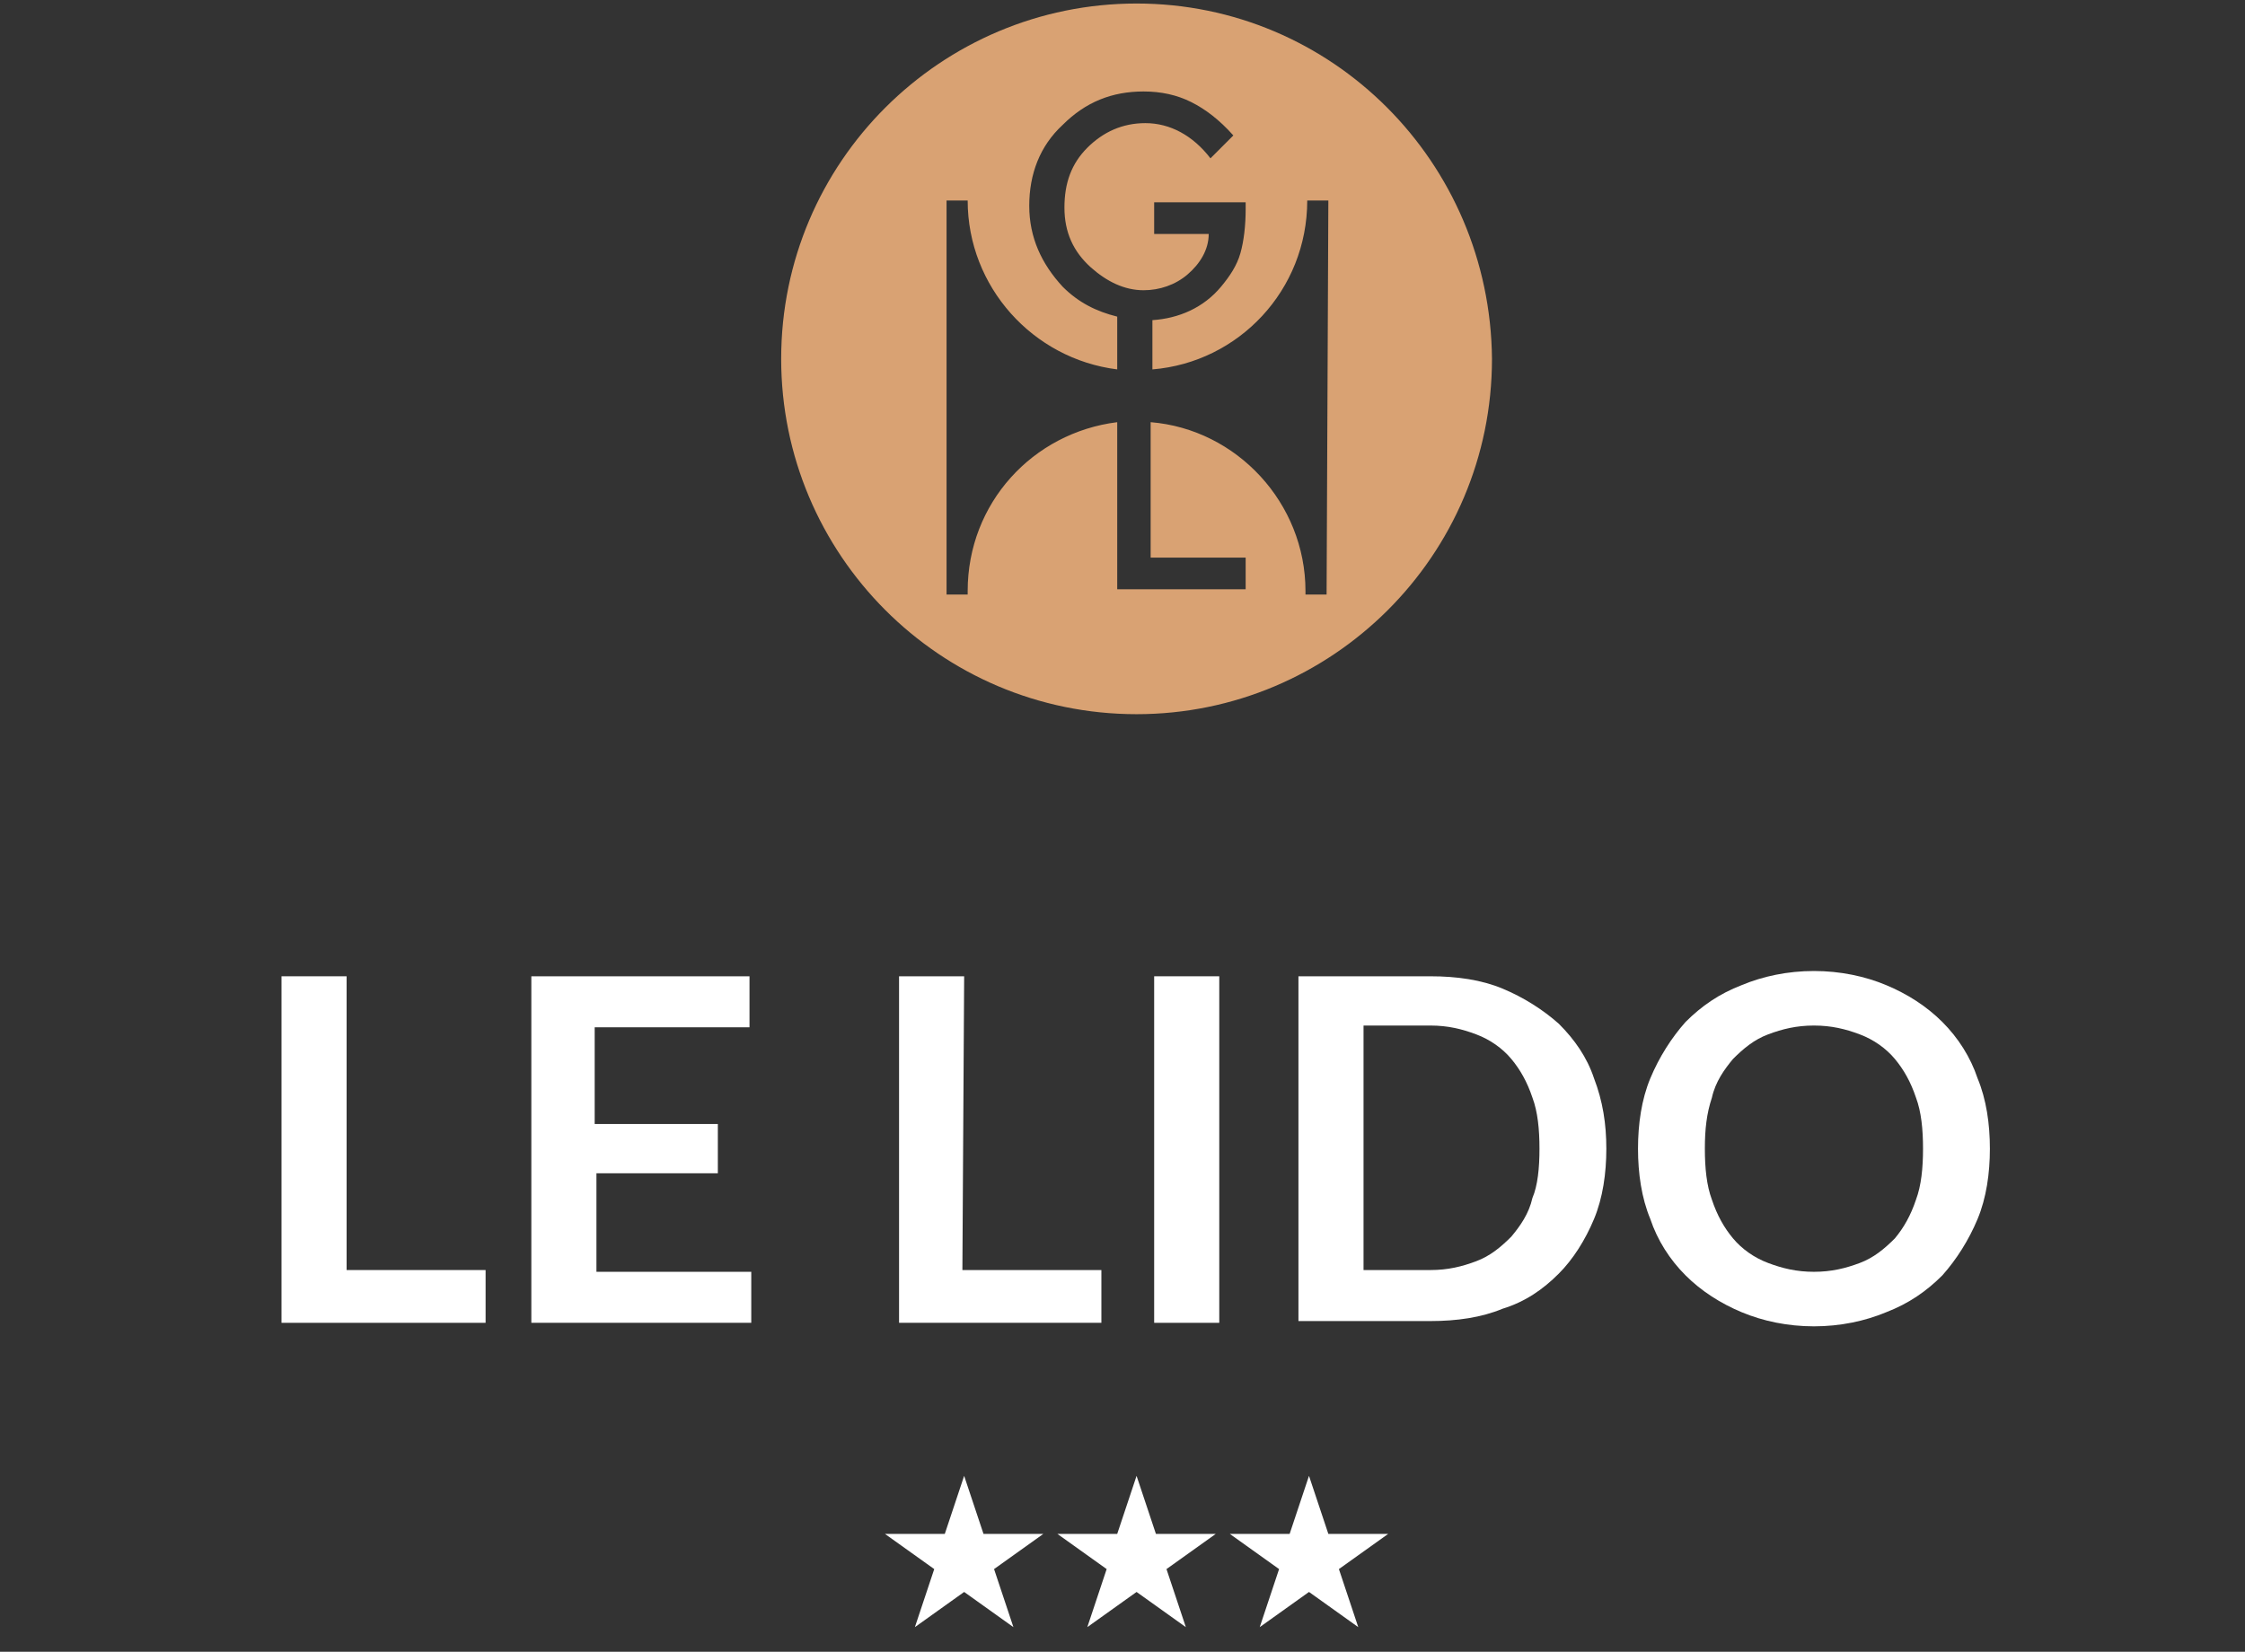
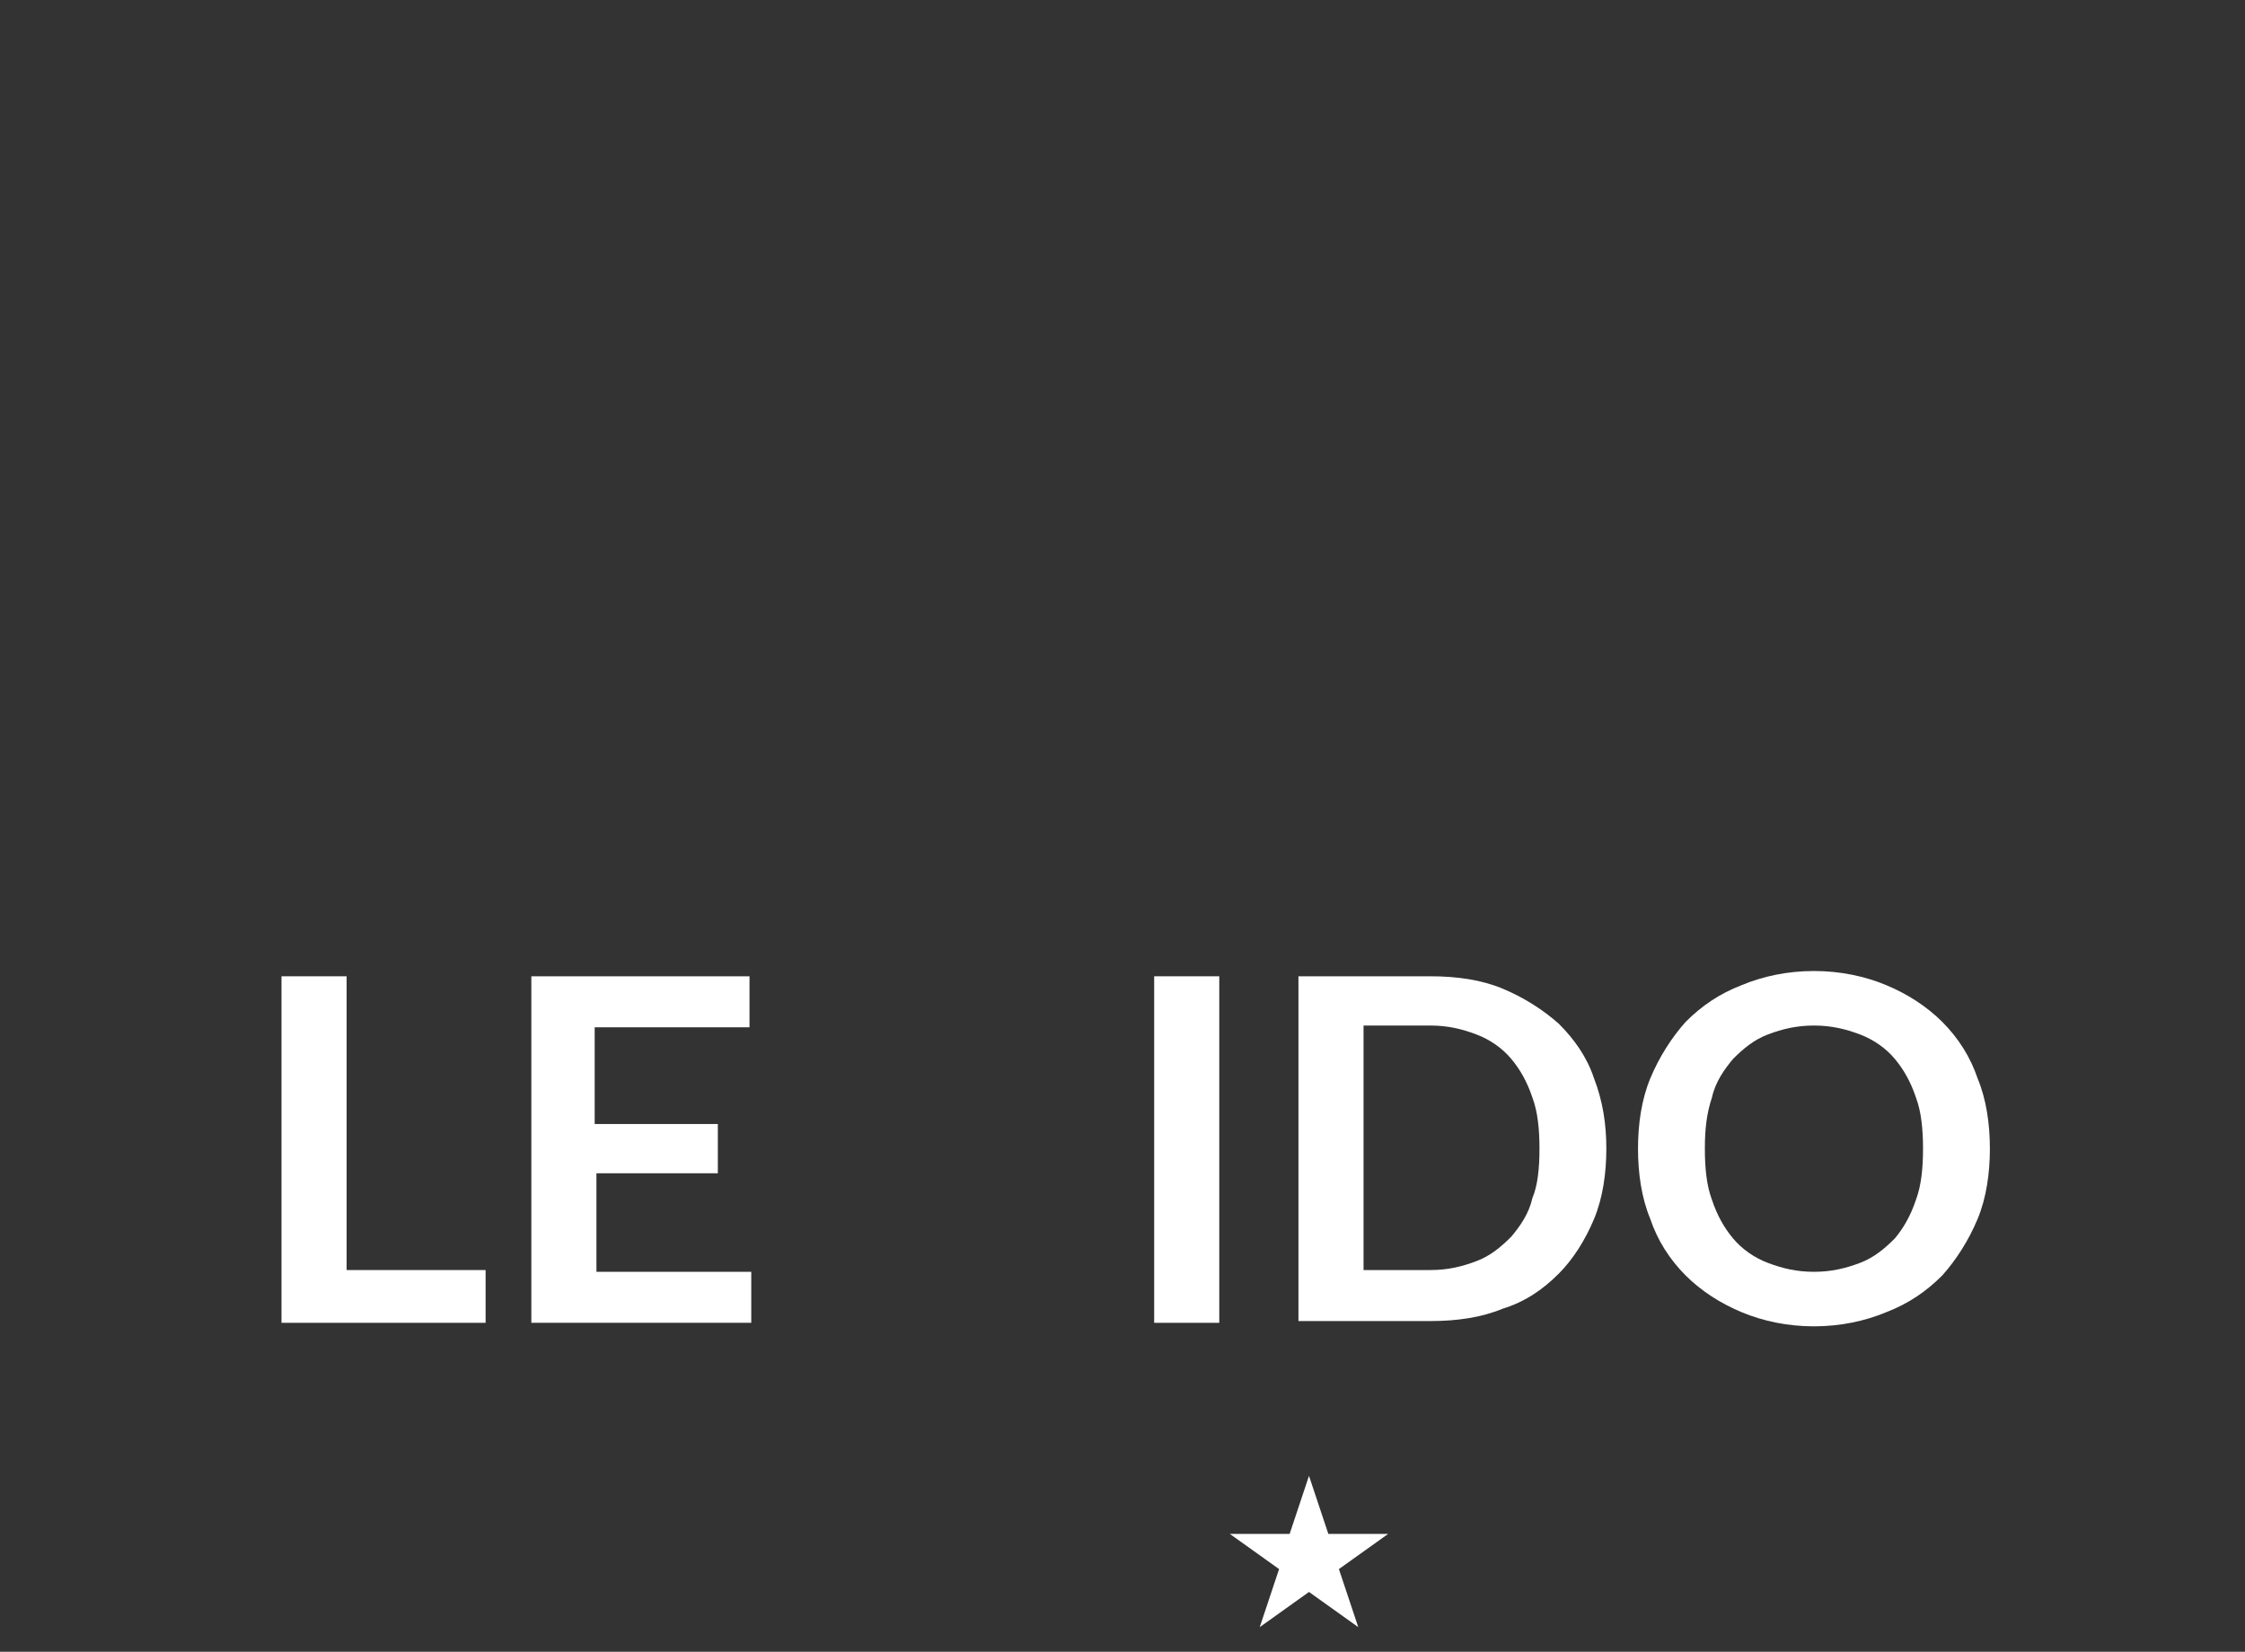
<svg xmlns="http://www.w3.org/2000/svg" version="1.1" id="Calque_1" x="0px" y="0px" viewBox="0 0 127.6 93.9" style="enable-background:new 0 0 127.6 93.9;" xml:space="preserve">
  <rect x="0" y="0" width="127.6" height="93.9" fill="#333333" stroke="none" />
  <style type="text/css">
	.st0{fill:#D9A273;}
	.st1{fill:#FFFFFF;}
</style>
-   <path class="st0" d="M64.6,0.2c-11.1,0-20.2,9-20.2,20.2c0,11.1,9,20.2,20.2,20.2c11.1,0,20.2-9,20.2-20.2  C84.7,9.2,75.7,0.2,64.6,0.2z M75.4,33.8h-1.2c0-0.1,0-0.2,0-0.2c0-5-3.9-9.2-8.8-9.6v7.7h5.4v1.8h-7.3V24c-4.8,0.6-8.5,4.6-8.5,9.6  c0,0.1,0,0.2,0,0.2h-1.2V11.4H55c0,4.9,3.7,9,8.5,9.6v-3c-1.2-0.3-2.2-0.8-3.1-1.7c-1.2-1.3-1.9-2.8-1.9-4.6s0.6-3.4,1.9-4.6  c1.3-1.3,2.8-1.9,4.6-1.9c1,0,1.9,0.2,2.7,0.6c0.8,0.4,1.6,1,2.4,1.9L68.8,9c-1-1.3-2.3-2-3.7-2c-1.3,0-2.4,0.5-3.3,1.4  c-0.9,0.9-1.3,2-1.3,3.4s0.5,2.5,1.5,3.4c0.9,0.8,1.9,1.3,3,1.3c0.9,0,1.8-0.3,2.5-0.9s1.2-1.4,1.2-2.3h-3.1v-1.8h5.2v0.4  c0,0.9-0.1,1.8-0.3,2.5c-0.2,0.7-0.6,1.3-1.1,1.9c-1,1.2-2.4,1.8-3.9,1.9V21c4.9-0.4,8.8-4.5,8.8-9.6h1.2L75.4,33.8L75.4,33.8z" />
  <g>
    <path class="st1" d="M19.7,72.2h7.9v3H16V55.5h3.7V72.2z" />
    <path class="st1" d="M42.6,55.5v2.9h-8.8v5.5h7v2.8h-6.9v5.6h8.8v2.9H30.2V55.5H42.6z" />
-     <path class="st1" d="M54.7,72.2h7.9v3H51.1V55.5h3.7L54.7,72.2L54.7,72.2z" />
    <path class="st1" d="M69.3,75.2h-3.7V55.5h3.7V75.2z" />
    <path class="st1" d="M91.3,65.3c0,1.4-0.2,2.8-0.7,4s-1.2,2.3-2,3.1c-0.9,0.9-1.9,1.6-3.2,2c-1.2,0.5-2.6,0.7-4.1,0.7h-7.5V55.5   h7.5c1.5,0,2.9,0.2,4.1,0.7s2.3,1.2,3.2,2c0.9,0.9,1.6,1.9,2,3.1C91.1,62.6,91.3,63.9,91.3,65.3z M87.5,65.3c0-1.1-0.1-2.1-0.4-2.9   c-0.3-0.9-0.7-1.6-1.2-2.2c-0.5-0.6-1.2-1.1-2-1.4c-0.8-0.3-1.6-0.5-2.6-0.5h-3.8v13.9h3.8c1,0,1.8-0.2,2.6-0.5   c0.8-0.3,1.4-0.8,2-1.4c0.5-0.6,1-1.3,1.2-2.2C87.4,67.4,87.5,66.4,87.5,65.3z" />
    <path class="st1" d="M113.1,65.3c0,1.4-0.2,2.8-0.7,4s-1.2,2.3-2,3.2c-0.9,0.9-1.9,1.6-3.2,2.1c-1.2,0.5-2.6,0.8-4.1,0.8   s-2.9-0.3-4.1-0.8s-2.3-1.2-3.2-2.1c-0.9-0.9-1.6-2-2-3.2c-0.5-1.2-0.7-2.6-0.7-4s0.2-2.8,0.7-4s1.2-2.3,2-3.2   c0.9-0.9,1.9-1.6,3.2-2.1c1.2-0.5,2.6-0.8,4.1-0.8s2.9,0.3,4.1,0.8s2.3,1.2,3.2,2.1c0.9,0.9,1.6,2,2,3.2   C112.9,62.5,113.1,63.9,113.1,65.3z M109.3,65.3c0-1.1-0.1-2.1-0.4-2.9c-0.3-0.9-0.7-1.6-1.2-2.2c-0.5-0.6-1.2-1.1-2-1.4   c-0.8-0.3-1.6-0.5-2.6-0.5s-1.8,0.2-2.6,0.5c-0.8,0.3-1.4,0.8-2,1.4c-0.5,0.6-1,1.3-1.2,2.2c-0.3,0.9-0.4,1.8-0.4,2.9   s0.1,2.1,0.4,2.9c0.3,0.9,0.7,1.6,1.2,2.2s1.2,1.1,2,1.4s1.6,0.5,2.6,0.5s1.8-0.2,2.6-0.5c0.8-0.3,1.4-0.8,2-1.4   c0.5-0.6,0.9-1.3,1.2-2.2C109.2,67.4,109.3,66.4,109.3,65.3z" />
  </g>
  <g>
-     <path class="st1" d="M59.3,87.2l-2.8,2l1.1,3.3l-2.8-2l-2.8,2l1.1-3.3l-2.8-2h3.4l1.1-3.3l1.1,3.3H59.3z" />
-     <path class="st1" d="M69.1,87.2l-2.8,2l1.1,3.3l-2.8-2l-2.8,2l1.1-3.3l-2.8-2h3.4l1.1-3.3l1.1,3.3H69.1z" />
    <path class="st1" d="M78.9,87.2l-2.8,2l1.1,3.3l-2.8-2l-2.8,2l1.1-3.3l-2.8-2h3.4l1.1-3.3l1.1,3.3H78.9z" />
  </g>
</svg>